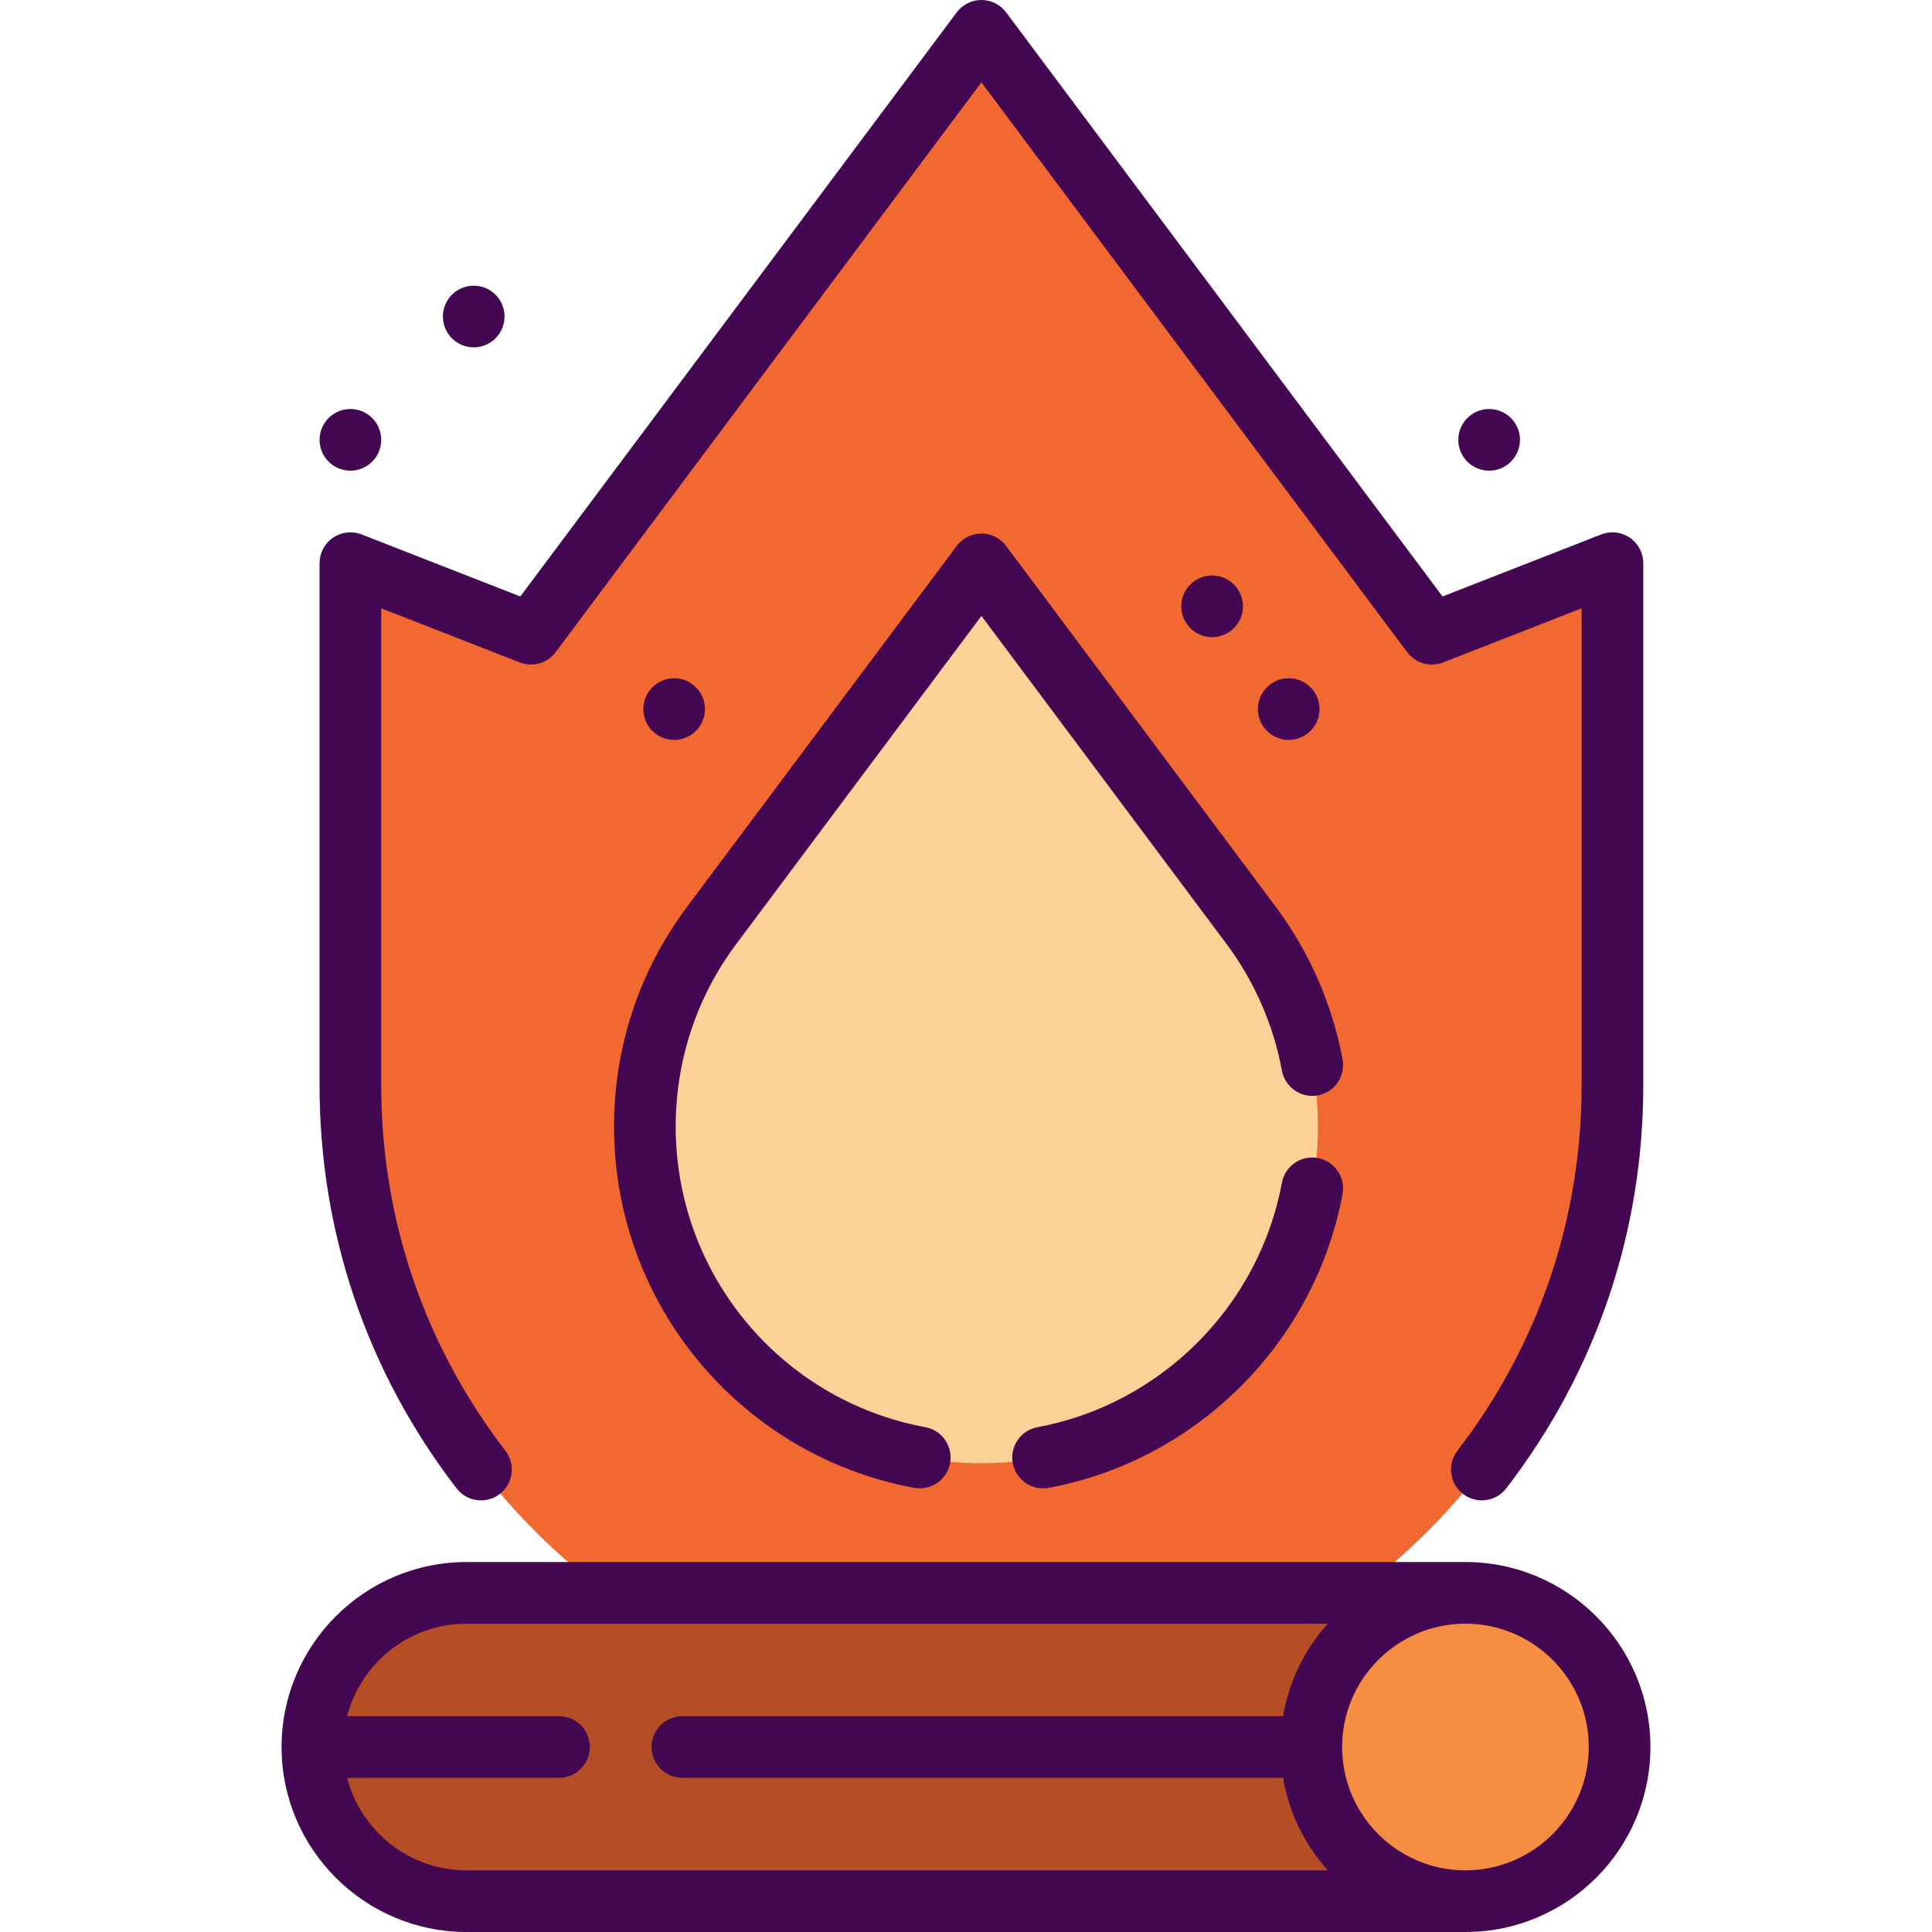
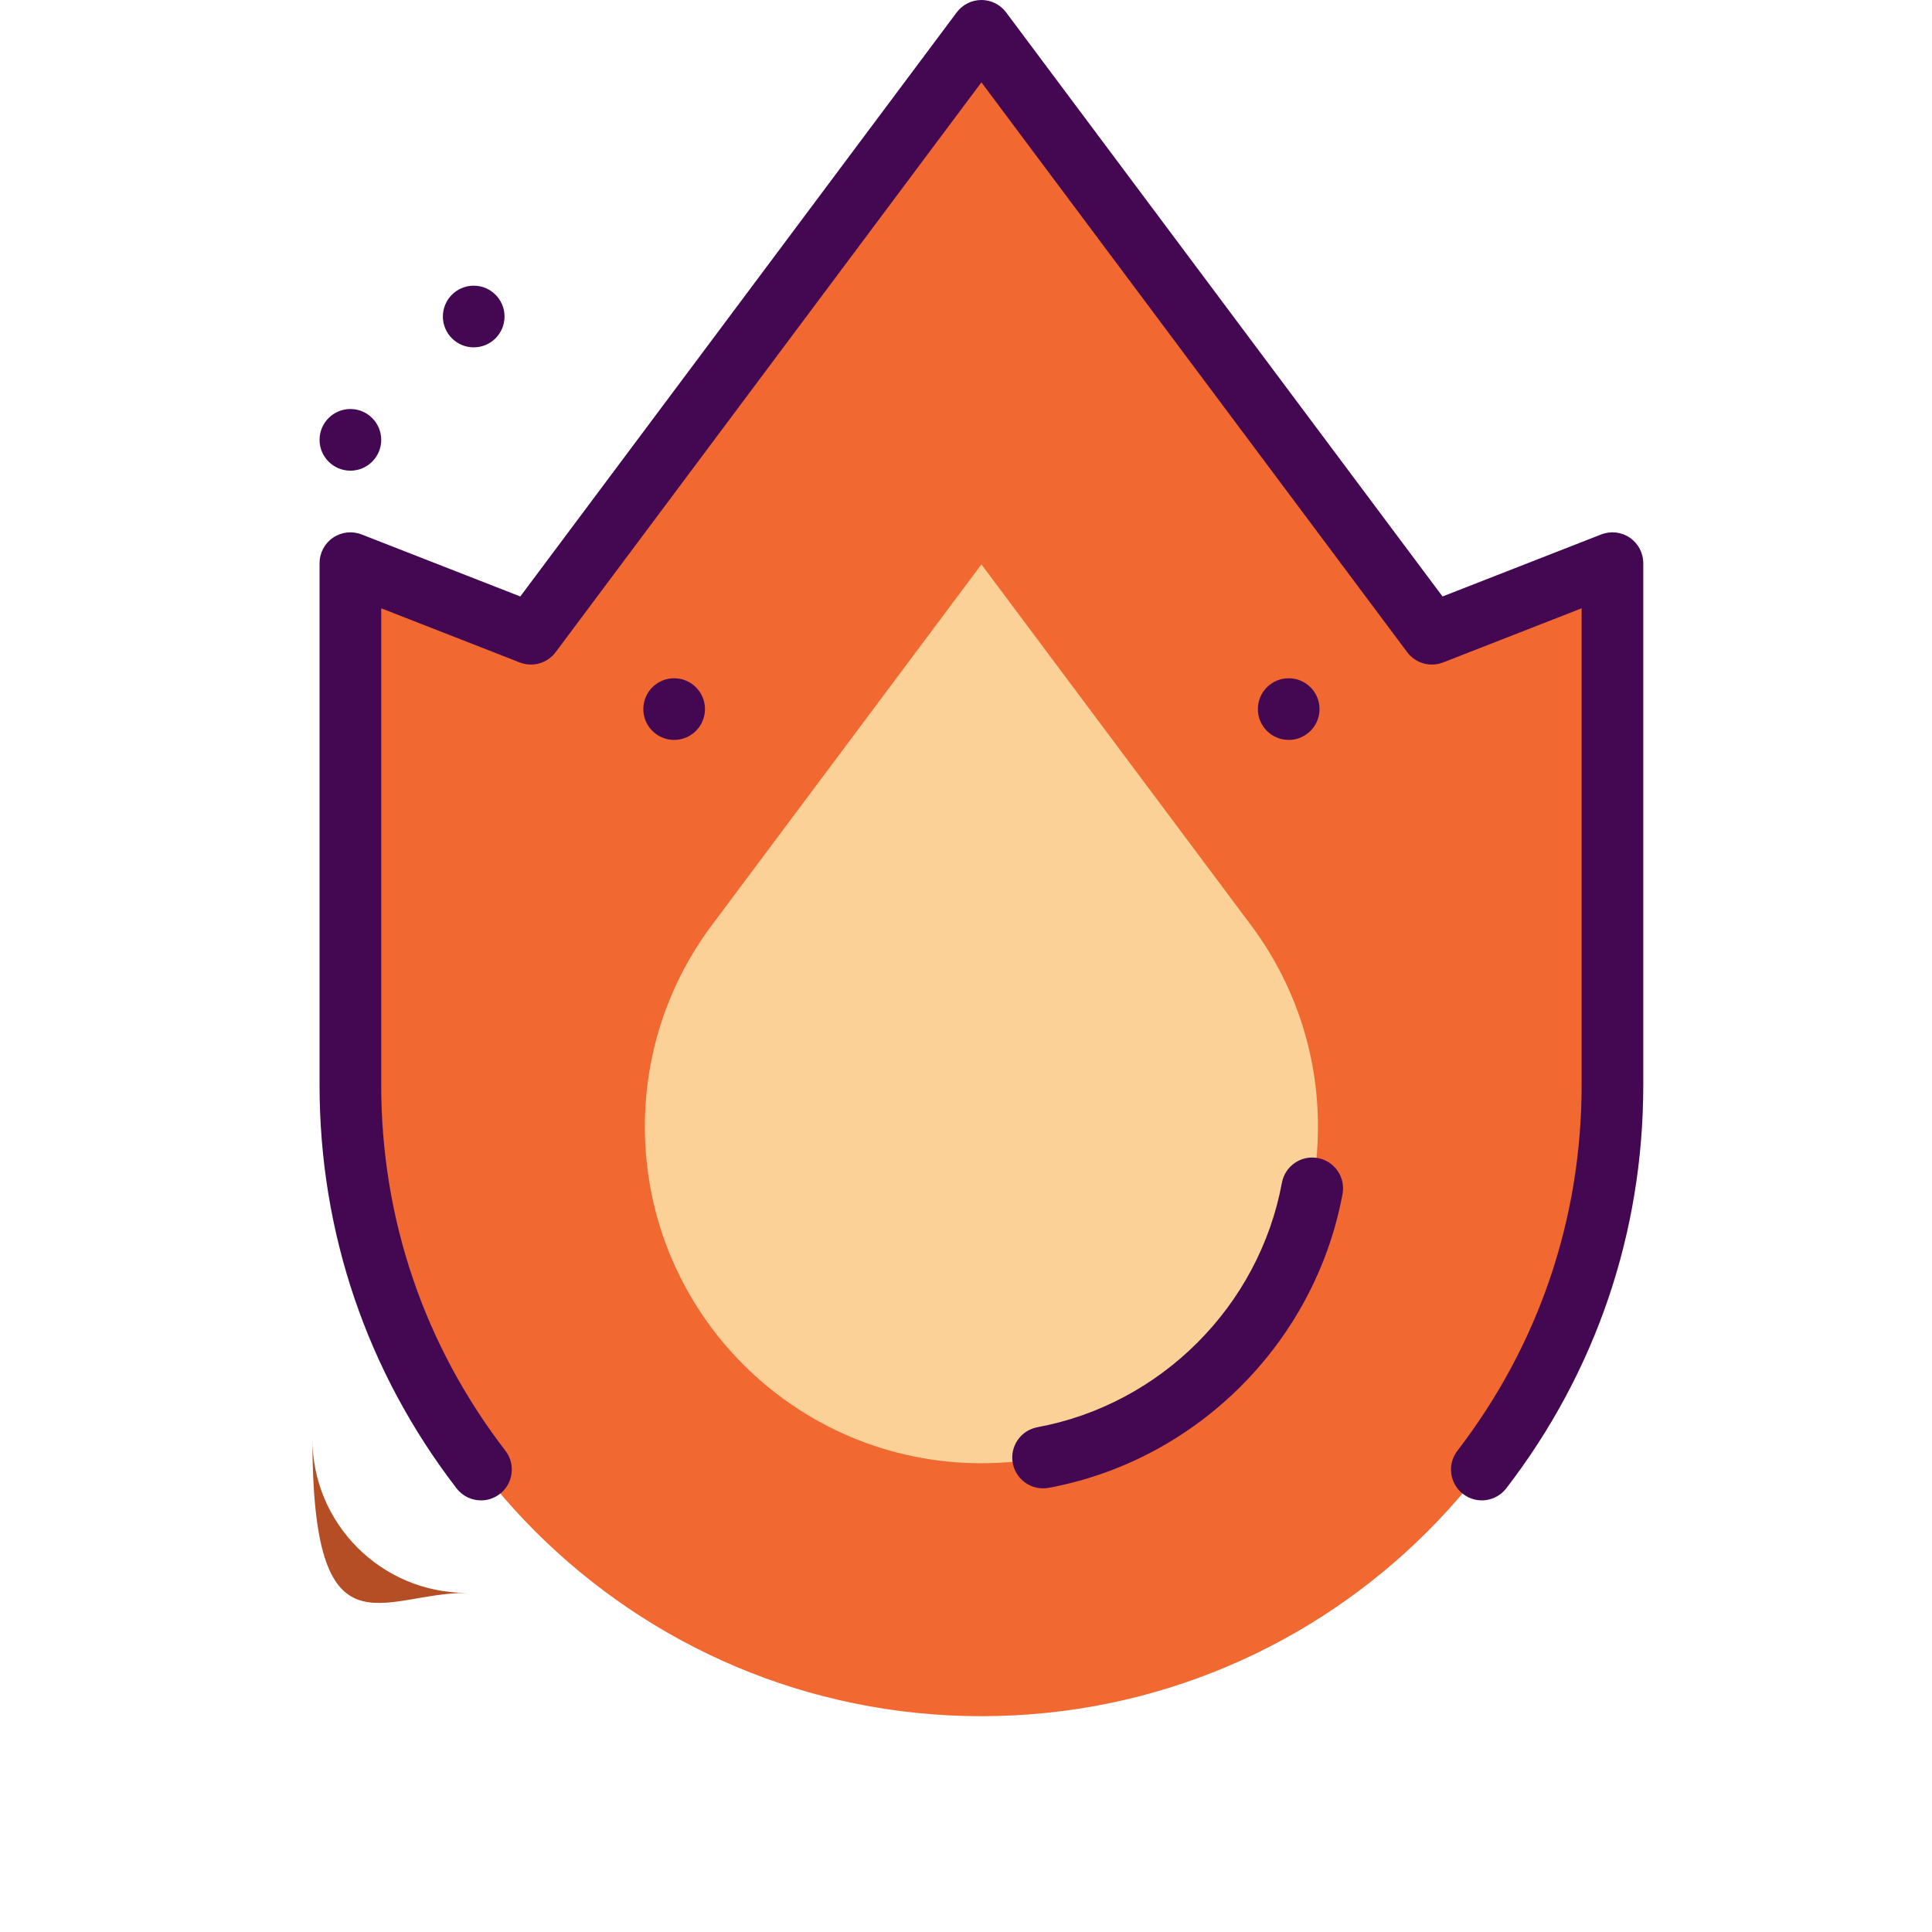
<svg xmlns="http://www.w3.org/2000/svg" height="800px" width="800px" version="1.1" id="Layer_1" viewBox="0 0 512 512" xml:space="preserve">
  <path style="fill:#F16831;" d="M379.466,167.945L260.085,8.17l-119.38,159.775l-47.85-18.702V287.58  c0,92.357,74.872,167.228,167.229,167.228s167.229-74.871,167.229-167.228V149.243L379.466,167.945z" />
  <path style="fill:#FCD197;" d="M331.661,245.364l-71.576-95.794l-71.575,95.794c-11.069,14.856-17.614,33.274-17.614,53.225  c0,49.257,39.932,89.188,89.189,89.188s89.189-39.931,89.189-89.188C349.275,278.638,342.73,260.22,331.661,245.364z" />
  <g>
-     <circle style="fill:#440852;" cx="321.223" cy="160.682" r="8.17" />
    <circle style="fill:#440852;" cx="341.518" cy="187.916" r="8.17" />
    <circle style="fill:#440852;" cx="178.657" cy="187.916" r="8.17" />
    <circle style="fill:#440852;" cx="92.858" cy="116.563" r="8.17" />
    <circle style="fill:#440852;" cx="125.539" cy="83.88" r="8.17" />
-     <circle style="fill:#440852;" cx="394.636" cy="116.563" r="8.17" />
  </g>
-   <path style="fill:#B54E25;" d="M123.641,422.127h264.717v81.703H123.641c-22.56,0-40.851-18.292-40.851-40.851  C82.79,440.419,101.082,422.127,123.641,422.127z" />
-   <circle style="fill:#F58E42;" cx="388.361" cy="462.983" r="40.851" />
+   <path style="fill:#B54E25;" d="M123.641,422.127h264.717H123.641c-22.56,0-40.851-18.292-40.851-40.851  C82.79,440.419,101.082,422.127,123.641,422.127z" />
  <g>
    <path style="fill:#440852;" d="M88.249,142.495c-2.23,1.522-3.563,4.048-3.563,6.748v138.336   c0,39.026,12.554,75.973,36.305,106.848c1.609,2.092,4.032,3.189,6.482,3.189c1.739,0,3.491-0.552,4.976-1.695   c3.576-2.751,4.245-7.881,1.494-11.458c-21.534-27.992-32.916-61.494-32.916-96.884V161.208l36.704,14.346   c3.425,1.338,7.319,0.224,9.52-2.719L260.085,21.82l112.836,151.015c2.199,2.945,6.097,4.058,9.519,2.719l36.704-14.346v126.37   c0,35.389-11.383,68.891-32.918,96.884c-2.751,3.576-2.083,8.706,1.494,11.458c3.577,2.751,8.706,2.081,11.458-1.494   c23.753-30.875,36.307-67.822,36.307-106.848V149.243c0-2.701-1.334-5.226-3.563-6.748c-2.23-1.521-5.064-1.845-7.582-0.862   l-42.054,16.438L266.63,3.28C265.088,1.216,262.663,0,260.085,0c-2.577,0-5.002,1.216-6.545,3.28L137.885,158.071l-42.054-16.438   C93.317,140.651,90.478,140.974,88.249,142.495z" />
    <path style="fill:#440852;" d="M349.243,306.896c-4.43-0.828-8.699,2.107-9.522,6.545c-6.057,32.692-32.091,58.726-64.783,64.782   c-4.437,0.822-7.367,5.085-6.546,9.522c0.73,3.934,4.163,6.683,8.024,6.683c0.493,0,0.995-0.045,1.498-0.137   c39.298-7.281,70.593-38.575,77.873-77.873C356.61,311.981,353.68,307.718,349.243,306.896z" />
-     <path style="fill:#440852;" d="M355.798,280.761c-2.689-14.518-8.769-28.446-17.592-40.286l-71.575-95.795   c-1.543-2.064-3.969-3.28-6.545-3.28s-5.002,1.216-6.545,3.28l-71.581,95.803c-12.582,16.886-19.233,36.979-19.233,58.106   c0,46.916,33.448,87.165,79.531,95.701c0.503,0.094,1.003,0.138,1.498,0.138c3.861,0,7.296-2.749,8.024-6.683   c0.821-4.437-2.109-8.7-6.545-9.522c-38.339-7.103-66.166-40.593-66.166-79.634c0-17.582,5.531-34.299,15.989-48.333l65.03-87.035   l65.023,87.027c7.33,9.837,12.385,21.417,14.62,33.488c0.821,4.437,5.09,7.365,9.521,6.547   C353.688,289.46,356.62,285.197,355.798,280.761z" />
-     <path style="fill:#440852;" d="M388.359,413.957H123.641c-27.031,0-49.022,21.991-49.022,49.022S96.611,512,123.641,512h264.717   c27.031,0,49.022-21.991,49.022-49.022S415.39,413.957,388.359,413.957z M91.994,471.149h56.158c4.512,0,8.17-3.657,8.17-8.17   s-3.658-8.17-8.17-8.17H91.994c3.637-14.08,16.447-24.511,31.647-24.511h228.218c-6.053,6.753-10.258,15.189-11.828,24.511H180.833   c-4.512,0-8.17,3.657-8.17,8.17s3.658,8.17,8.17,8.17h159.197c1.571,9.322,5.775,17.758,11.828,24.511H123.641   C108.441,495.659,95.632,485.229,91.994,471.149z M388.359,495.659c-18.02,0-32.681-14.661-32.681-32.681   s14.661-32.681,32.681-32.681c18.02,0,32.681,14.661,32.681,32.681S406.379,495.659,388.359,495.659z" />
  </g>
</svg>